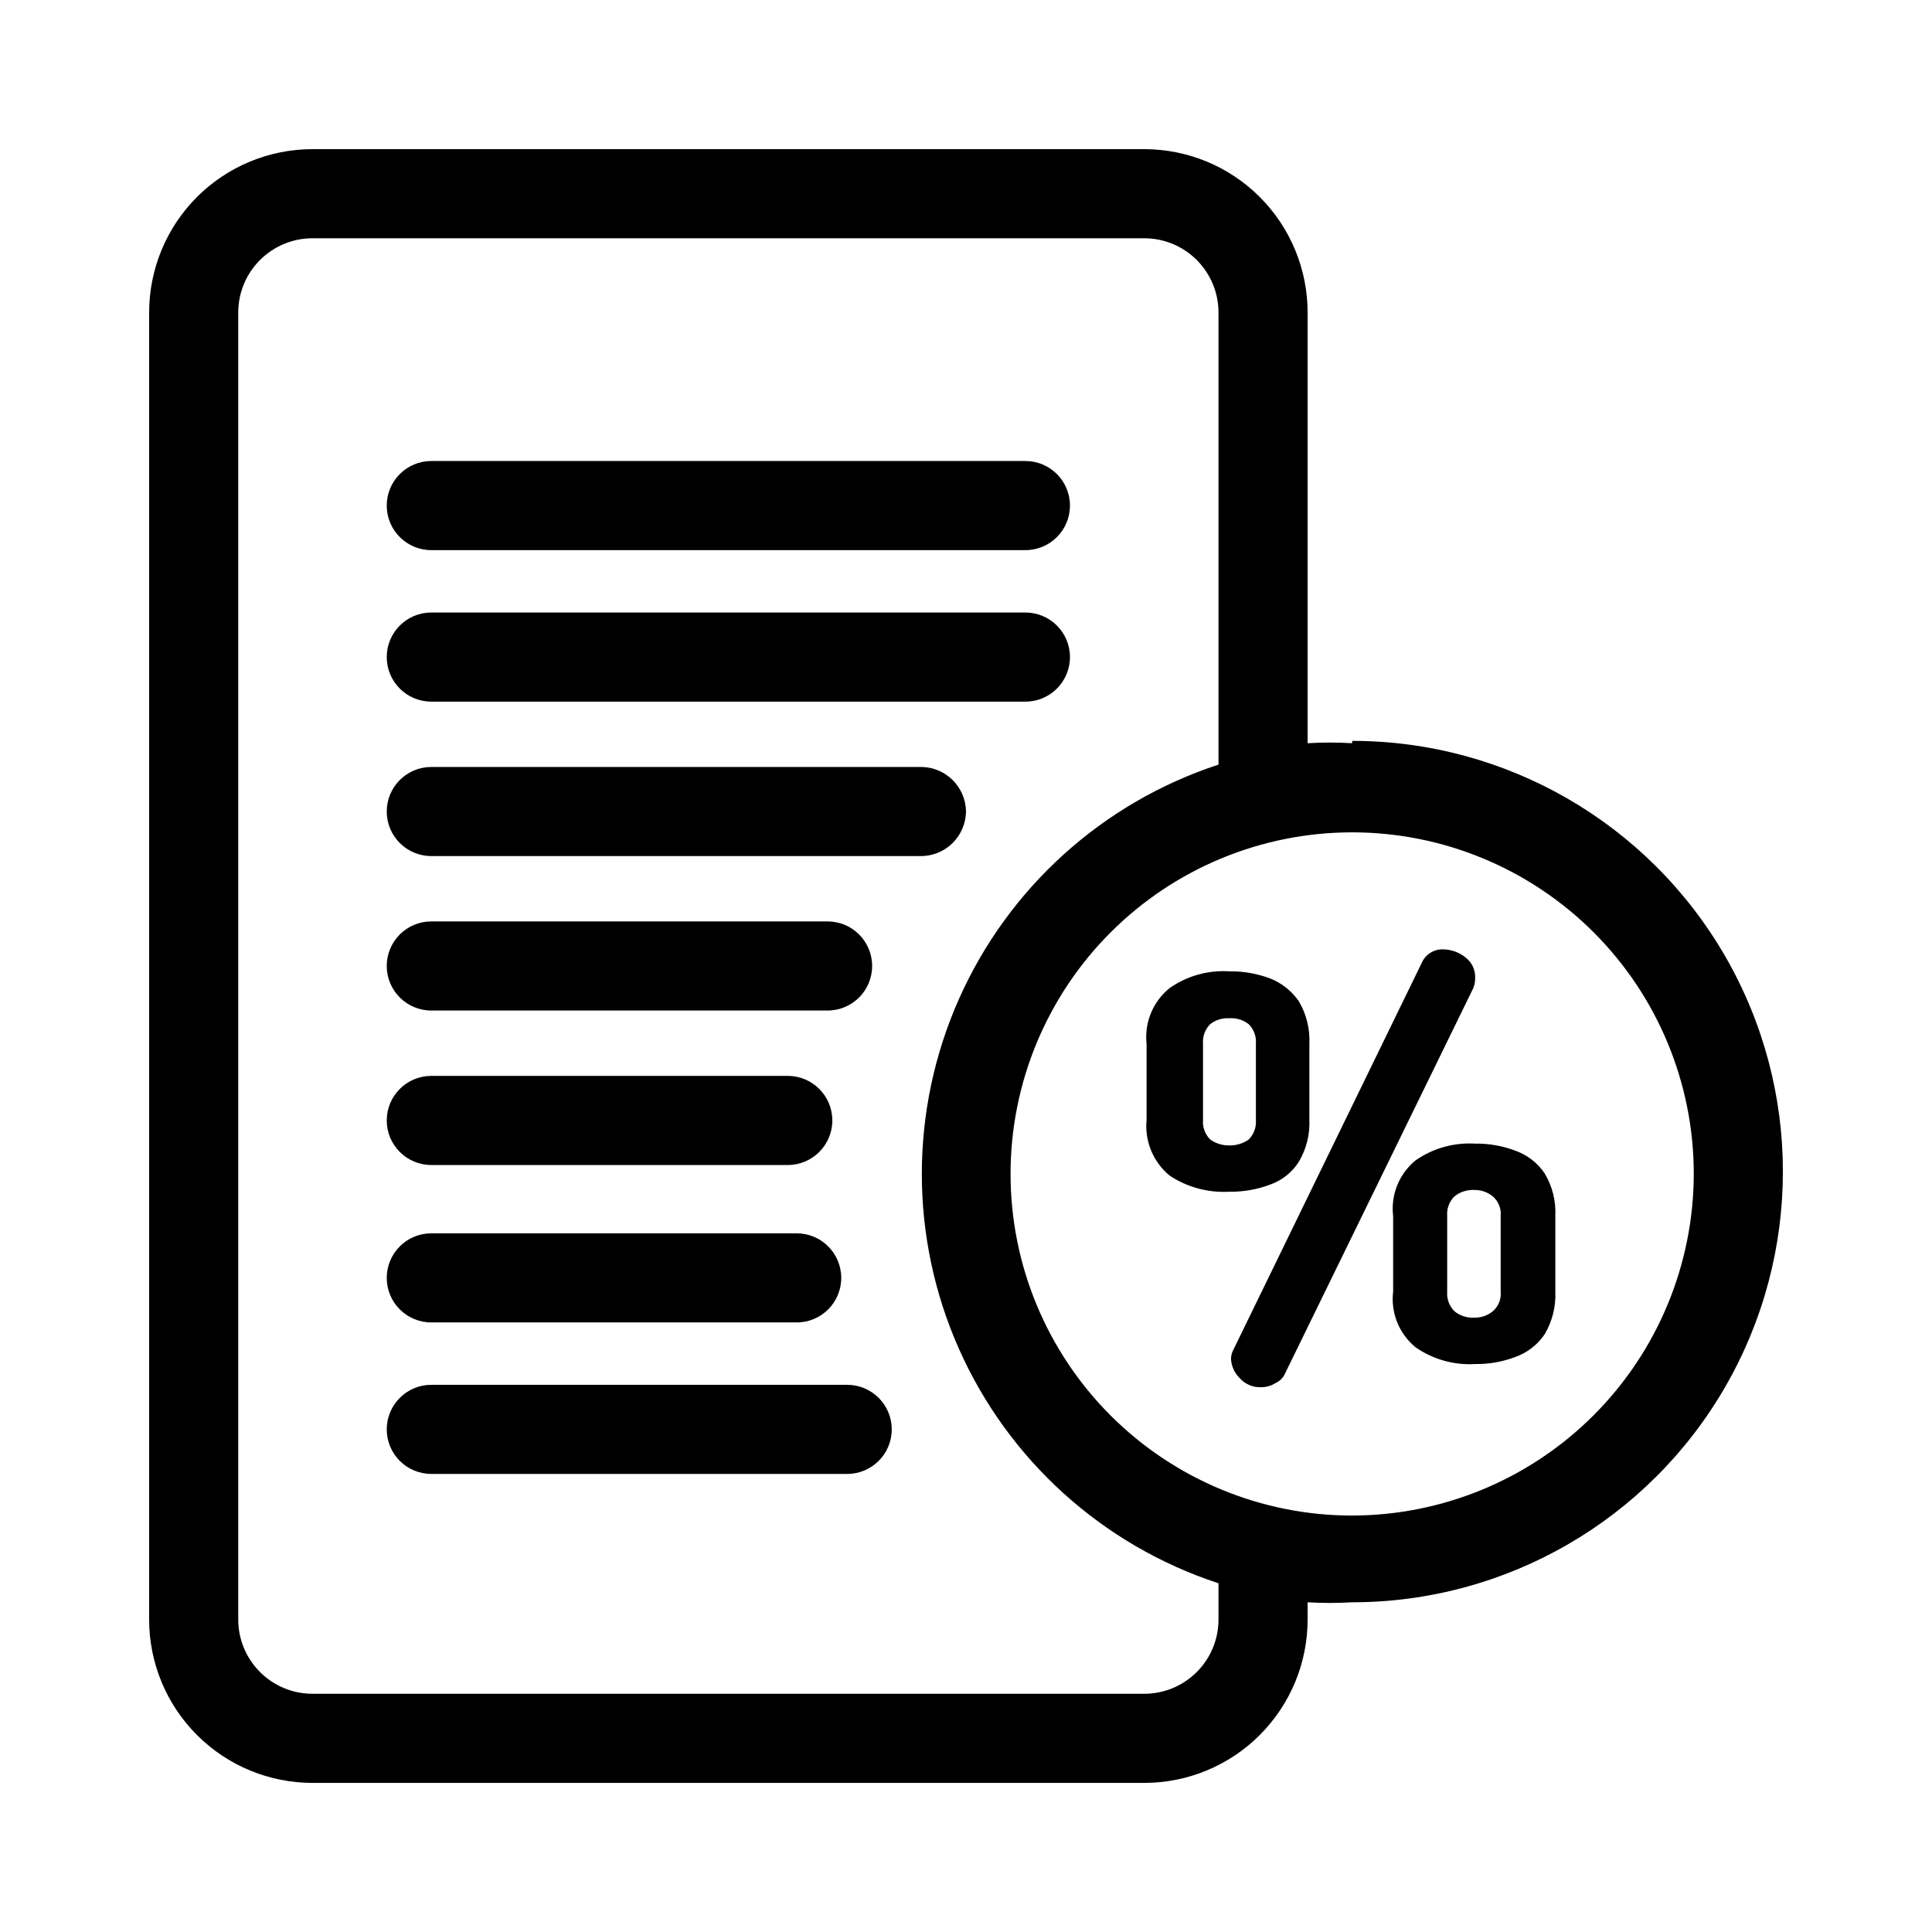
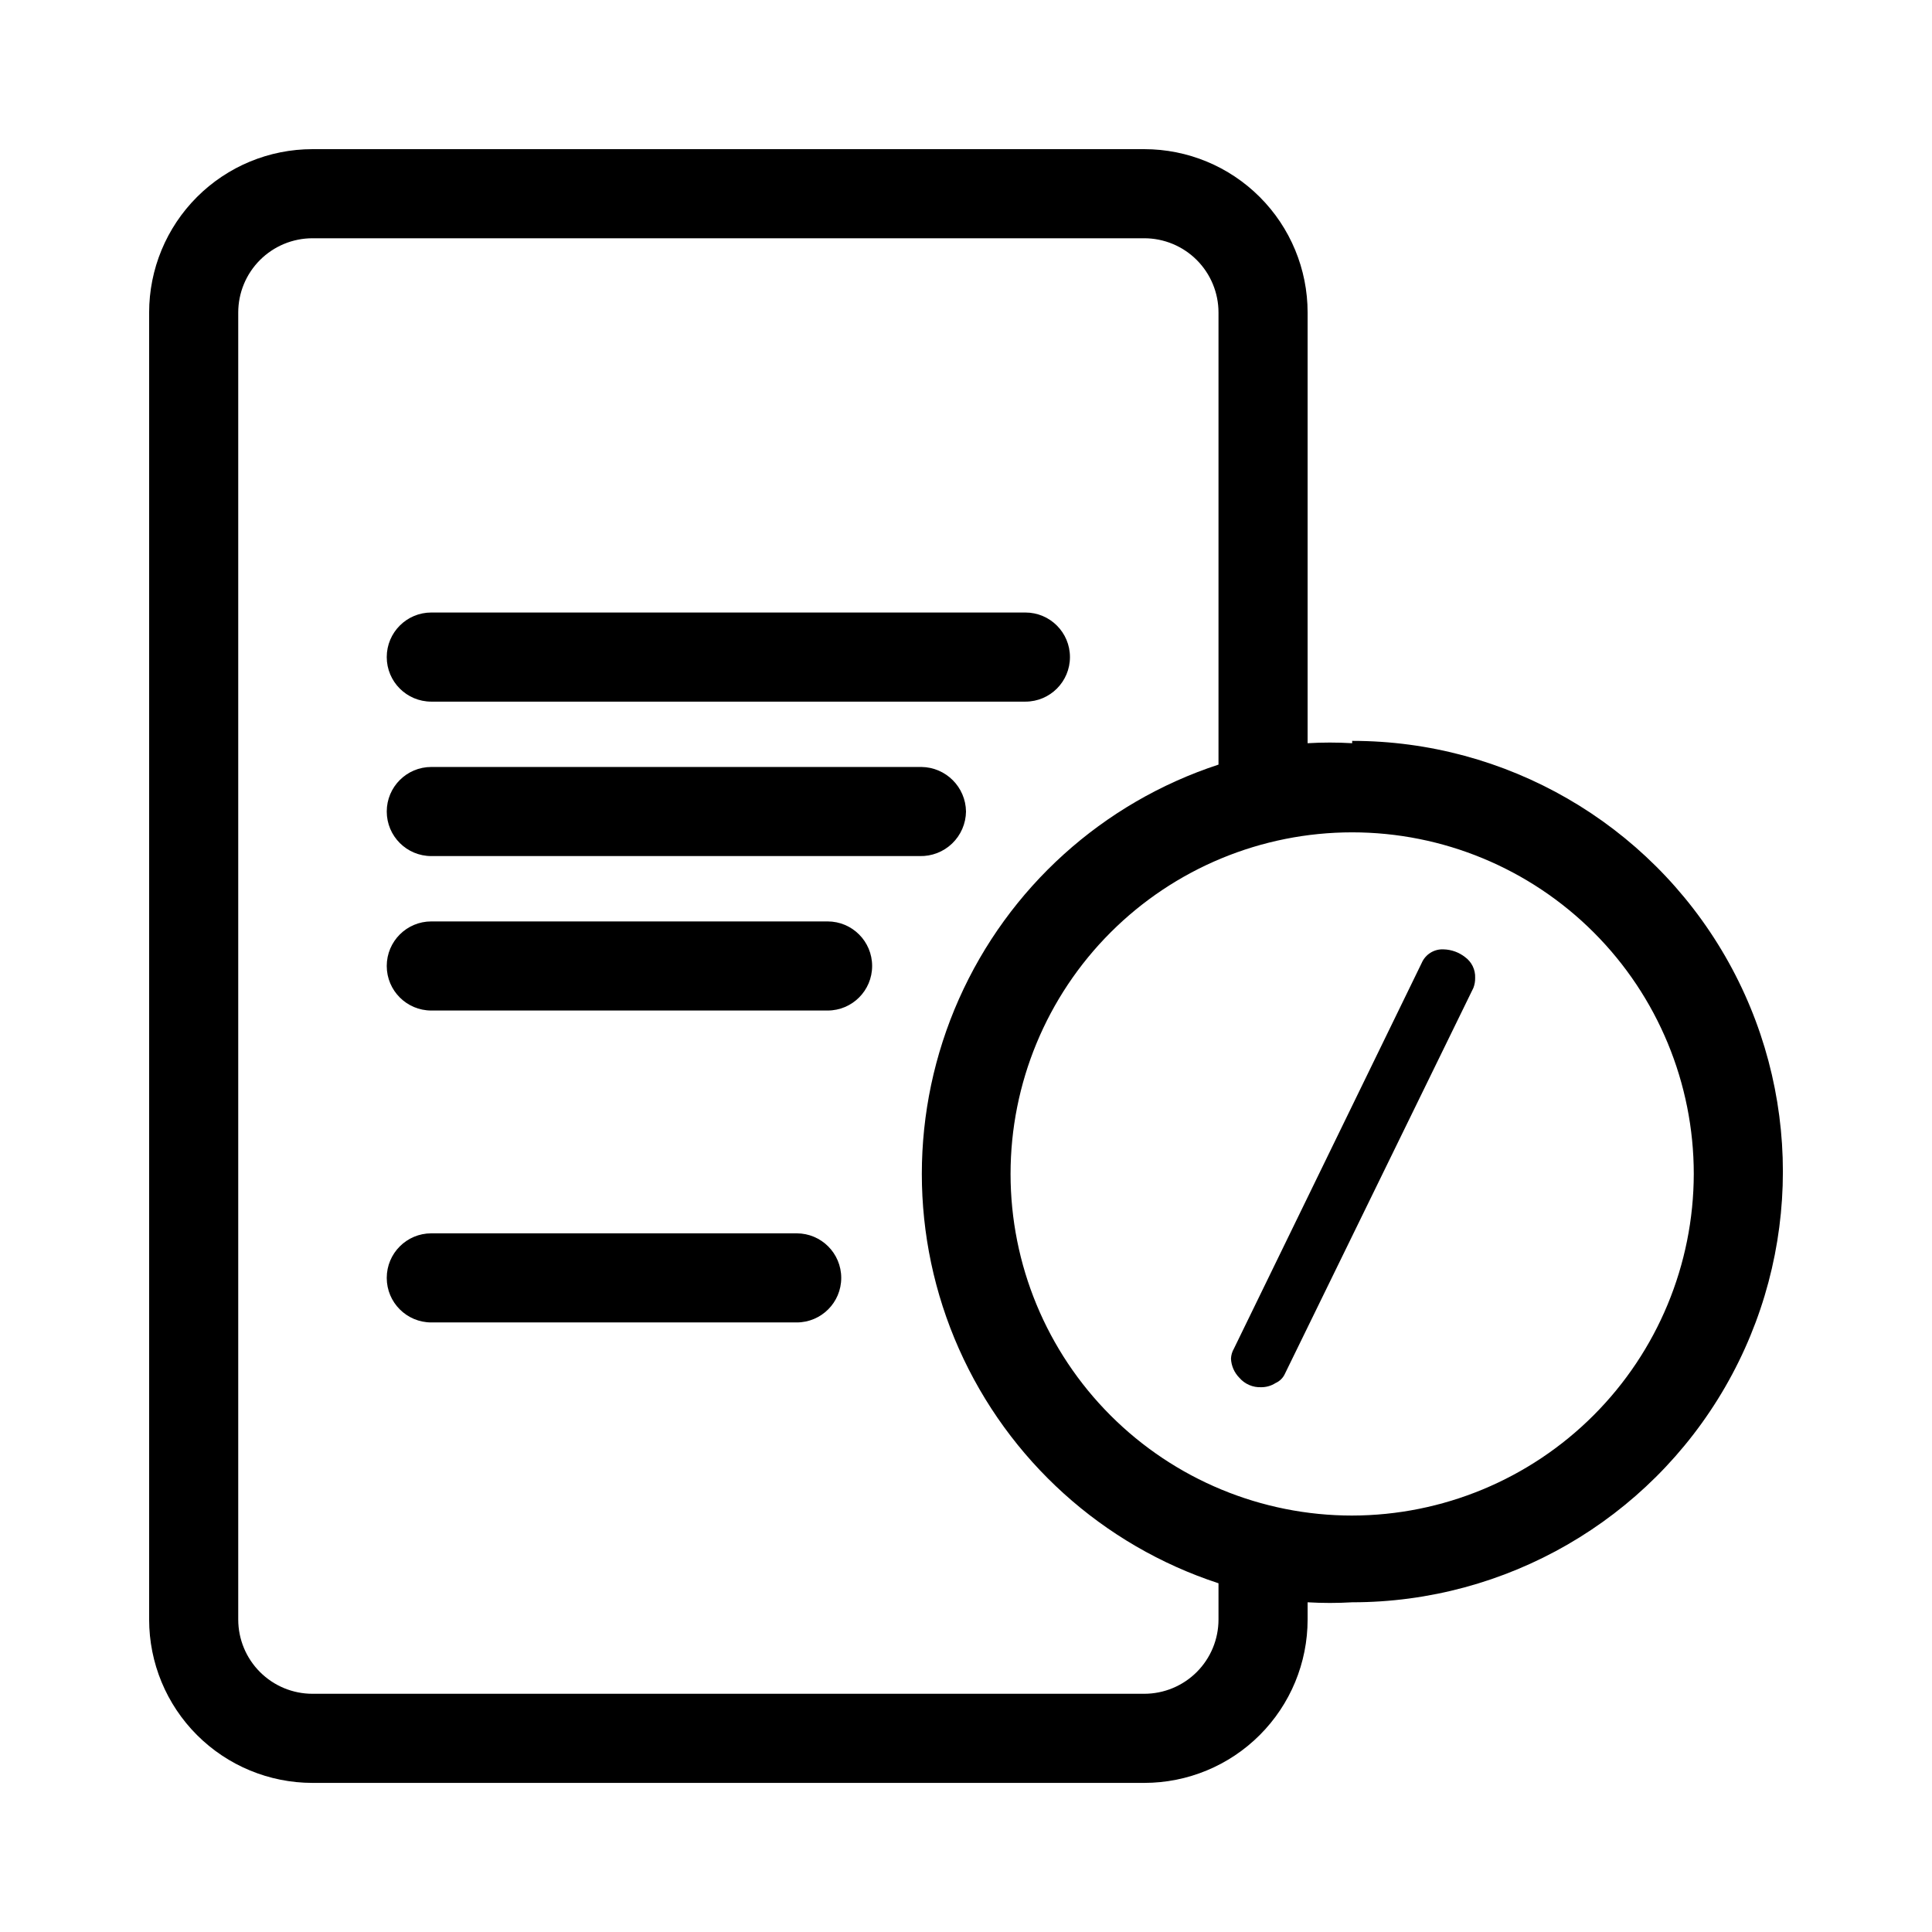
<svg xmlns="http://www.w3.org/2000/svg" fill="#000000" width="800px" height="800px" version="1.1" viewBox="144 144 512 512">
  <g>
    <path d="m258.3 494.46h96.828c6.519 0 11.809-5.285 11.809-11.805 0-6.523-5.289-11.809-11.809-11.809h-96.828c-6.519 0-11.809 5.285-11.809 11.809 0 6.519 5.289 11.805 11.809 11.805z" />
-     <path d="m258.3 452.74h94.465c6.523 0 11.809-5.289 11.809-11.809 0-6.523-5.285-11.809-11.809-11.809h-94.465c-6.519 0-11.809 5.285-11.809 11.809 0 6.519 5.289 11.809 11.809 11.809z" />
-     <path d="m368.51 510.99h-110.21c-6.519 0-11.809 5.289-11.809 11.809 0 6.523 5.289 11.809 11.809 11.809h110.21c6.519 0 11.809-5.285 11.809-11.809 0-6.519-5.289-11.809-11.809-11.809z" />
    <path d="m258.3 411.8h105.02c6.519 0 11.805-5.285 11.805-11.805 0-6.523-5.285-11.809-11.805-11.809h-105.02c-6.519 0-11.809 5.285-11.809 11.809 0 6.519 5.289 11.805 11.809 11.805z" />
    <path d="m400 359.06c-0.086-6.484-5.324-11.723-11.809-11.805h-129.89c-6.519 0-11.809 5.285-11.809 11.805 0 6.523 5.289 11.809 11.809 11.809h129.42c3.199 0.086 6.301-1.117 8.609-3.336s3.629-5.269 3.672-8.473z" />
    <path d="m258.3 329.94h157.44c6.523 0 11.809-5.285 11.809-11.809 0-6.519-5.285-11.809-11.809-11.809h-157.44c-6.519 0-11.809 5.289-11.809 11.809 0 6.523 5.289 11.809 11.809 11.809z" />
-     <path d="m258.3 289.79h157.44c6.523 0 11.809-5.285 11.809-11.809 0-6.519-5.285-11.805-11.809-11.805h-157.44c-6.519 0-11.809 5.285-11.809 11.805 0 6.523 5.289 11.809 11.809 11.809z" />
    <path d="m502.34 340.96c-3.934-0.234-7.875-0.234-11.809 0v-114.14c0-11.48-4.562-22.492-12.684-30.613-8.117-8.121-19.129-12.68-30.613-12.68h-220.42c-11.48 0-22.492 4.559-30.613 12.68-8.121 8.121-12.68 19.133-12.68 30.613v346.37c0 11.48 4.559 22.496 12.68 30.613 8.121 8.121 19.133 12.684 30.613 12.684h220.42c11.484 0 22.496-4.562 30.613-12.684 8.121-8.117 12.684-19.133 12.684-30.613v-4.566c3.934 0.234 7.875 0.234 11.809 0 40.777 0 78.461-21.754 98.852-57.07s20.391-78.828 0-114.14-58.074-57.074-98.852-57.074zm-35.426 232.23c0 5.219-2.074 10.227-5.762 13.914-3.691 3.691-8.699 5.766-13.918 5.766h-220.42c-5.219 0-10.223-2.074-13.914-5.766-3.691-3.688-5.766-8.695-5.766-13.914v-346.37c0-5.219 2.074-10.223 5.766-13.914 3.691-3.691 8.695-5.766 13.914-5.766h220.42c5.219 0 10.227 2.074 13.918 5.766 3.688 3.691 5.762 8.695 5.762 13.914v119.81c-30.684 10.051-55.68 32.625-68.789 62.129-13.109 29.508-13.109 63.188 0 92.695 13.109 29.508 38.105 52.082 68.789 62.129zm35.426-27.551c-24.012 0-47.035-9.539-64.016-26.516-16.977-16.98-26.516-40.004-26.516-64.016 0-24.008 9.539-47.035 26.516-64.012 16.98-16.977 40.004-26.516 64.016-26.516 24.008 0 47.035 9.539 64.012 26.516 16.977 16.977 26.516 40.004 26.516 64.012-0.043 23.996-9.594 47-26.562 63.969s-39.969 26.52-63.965 26.562z" />
    <path d="m534.93 403.15c0.09-2.172-0.914-4.242-2.676-5.512-1.621-1.273-3.609-1.988-5.668-2.047-2.512-0.137-4.84 1.312-5.828 3.621l-49.75 102.18c-0.477 0.816-0.746 1.734-0.785 2.676 0.09 1.895 0.875 3.688 2.203 5.039 1.449 1.691 3.598 2.621 5.824 2.519 1.34 0.004 2.652-0.379 3.777-1.102 1.129-0.492 2.027-1.395 2.519-2.519l49.91-102.18c0.336-0.852 0.496-1.762 0.473-2.676z" />
-     <path d="m488.16 451.95c2.023-3.367 3.008-7.254 2.836-11.176v-20.152c0.195-3.977-0.793-7.922-2.836-11.336-1.875-2.695-4.504-4.777-7.555-5.984-3.473-1.305-7.156-1.945-10.863-1.891-5.598-0.344-11.145 1.207-15.746 4.41-4.434 3.562-6.75 9.141-6.141 14.801v20.152c-0.551 5.648 1.754 11.199 6.141 14.797 4.656 3.07 10.176 4.562 15.746 4.25 3.707 0.059 7.391-0.582 10.863-1.887 3.113-1.098 5.773-3.203 7.555-5.984zm-11.336-11.18v0.004c0.16 1.922-0.531 3.82-1.887 5.195-1.516 1.078-3.34 1.629-5.195 1.574-1.809 0.031-3.574-0.52-5.039-1.574-1.359-1.375-2.051-3.273-1.891-5.195v-20.152c-0.16-1.926 0.531-3.824 1.891-5.199 1.43-1.125 3.223-1.684 5.039-1.574 1.867-0.137 3.719 0.426 5.195 1.574 1.355 1.375 2.047 3.273 1.887 5.199z" />
-     <path d="m545.63 448.96c-3.418-1.301-7.051-1.941-10.707-1.887-5.594-0.336-11.137 1.219-15.746 4.406-4.402 3.582-6.66 9.168-5.981 14.801v19.996c-0.68 5.633 1.578 11.219 5.981 14.797 4.609 3.191 10.152 4.742 15.746 4.41 3.656 0.055 7.289-0.586 10.707-1.891 3.137-1.125 5.84-3.223 7.711-5.981 2.027-3.426 3.012-7.363 2.836-11.336v-19.996c0.195-3.977-0.789-7.922-2.836-11.336-1.871-2.762-4.574-4.856-7.711-5.984zm-3.938 37.316c0.191 1.957-0.57 3.891-2.047 5.195-1.414 1.168-3.203 1.785-5.039 1.73-1.883 0.078-3.734-0.539-5.195-1.73-1.359-1.375-2.047-3.273-1.891-5.195v-19.996c-0.156-1.926 0.531-3.824 1.891-5.195 1.461-1.195 3.312-1.809 5.195-1.73 1.836-0.055 3.625 0.559 5.039 1.73 1.477 1.305 2.238 3.234 2.047 5.195z" />
  </g>
</svg>